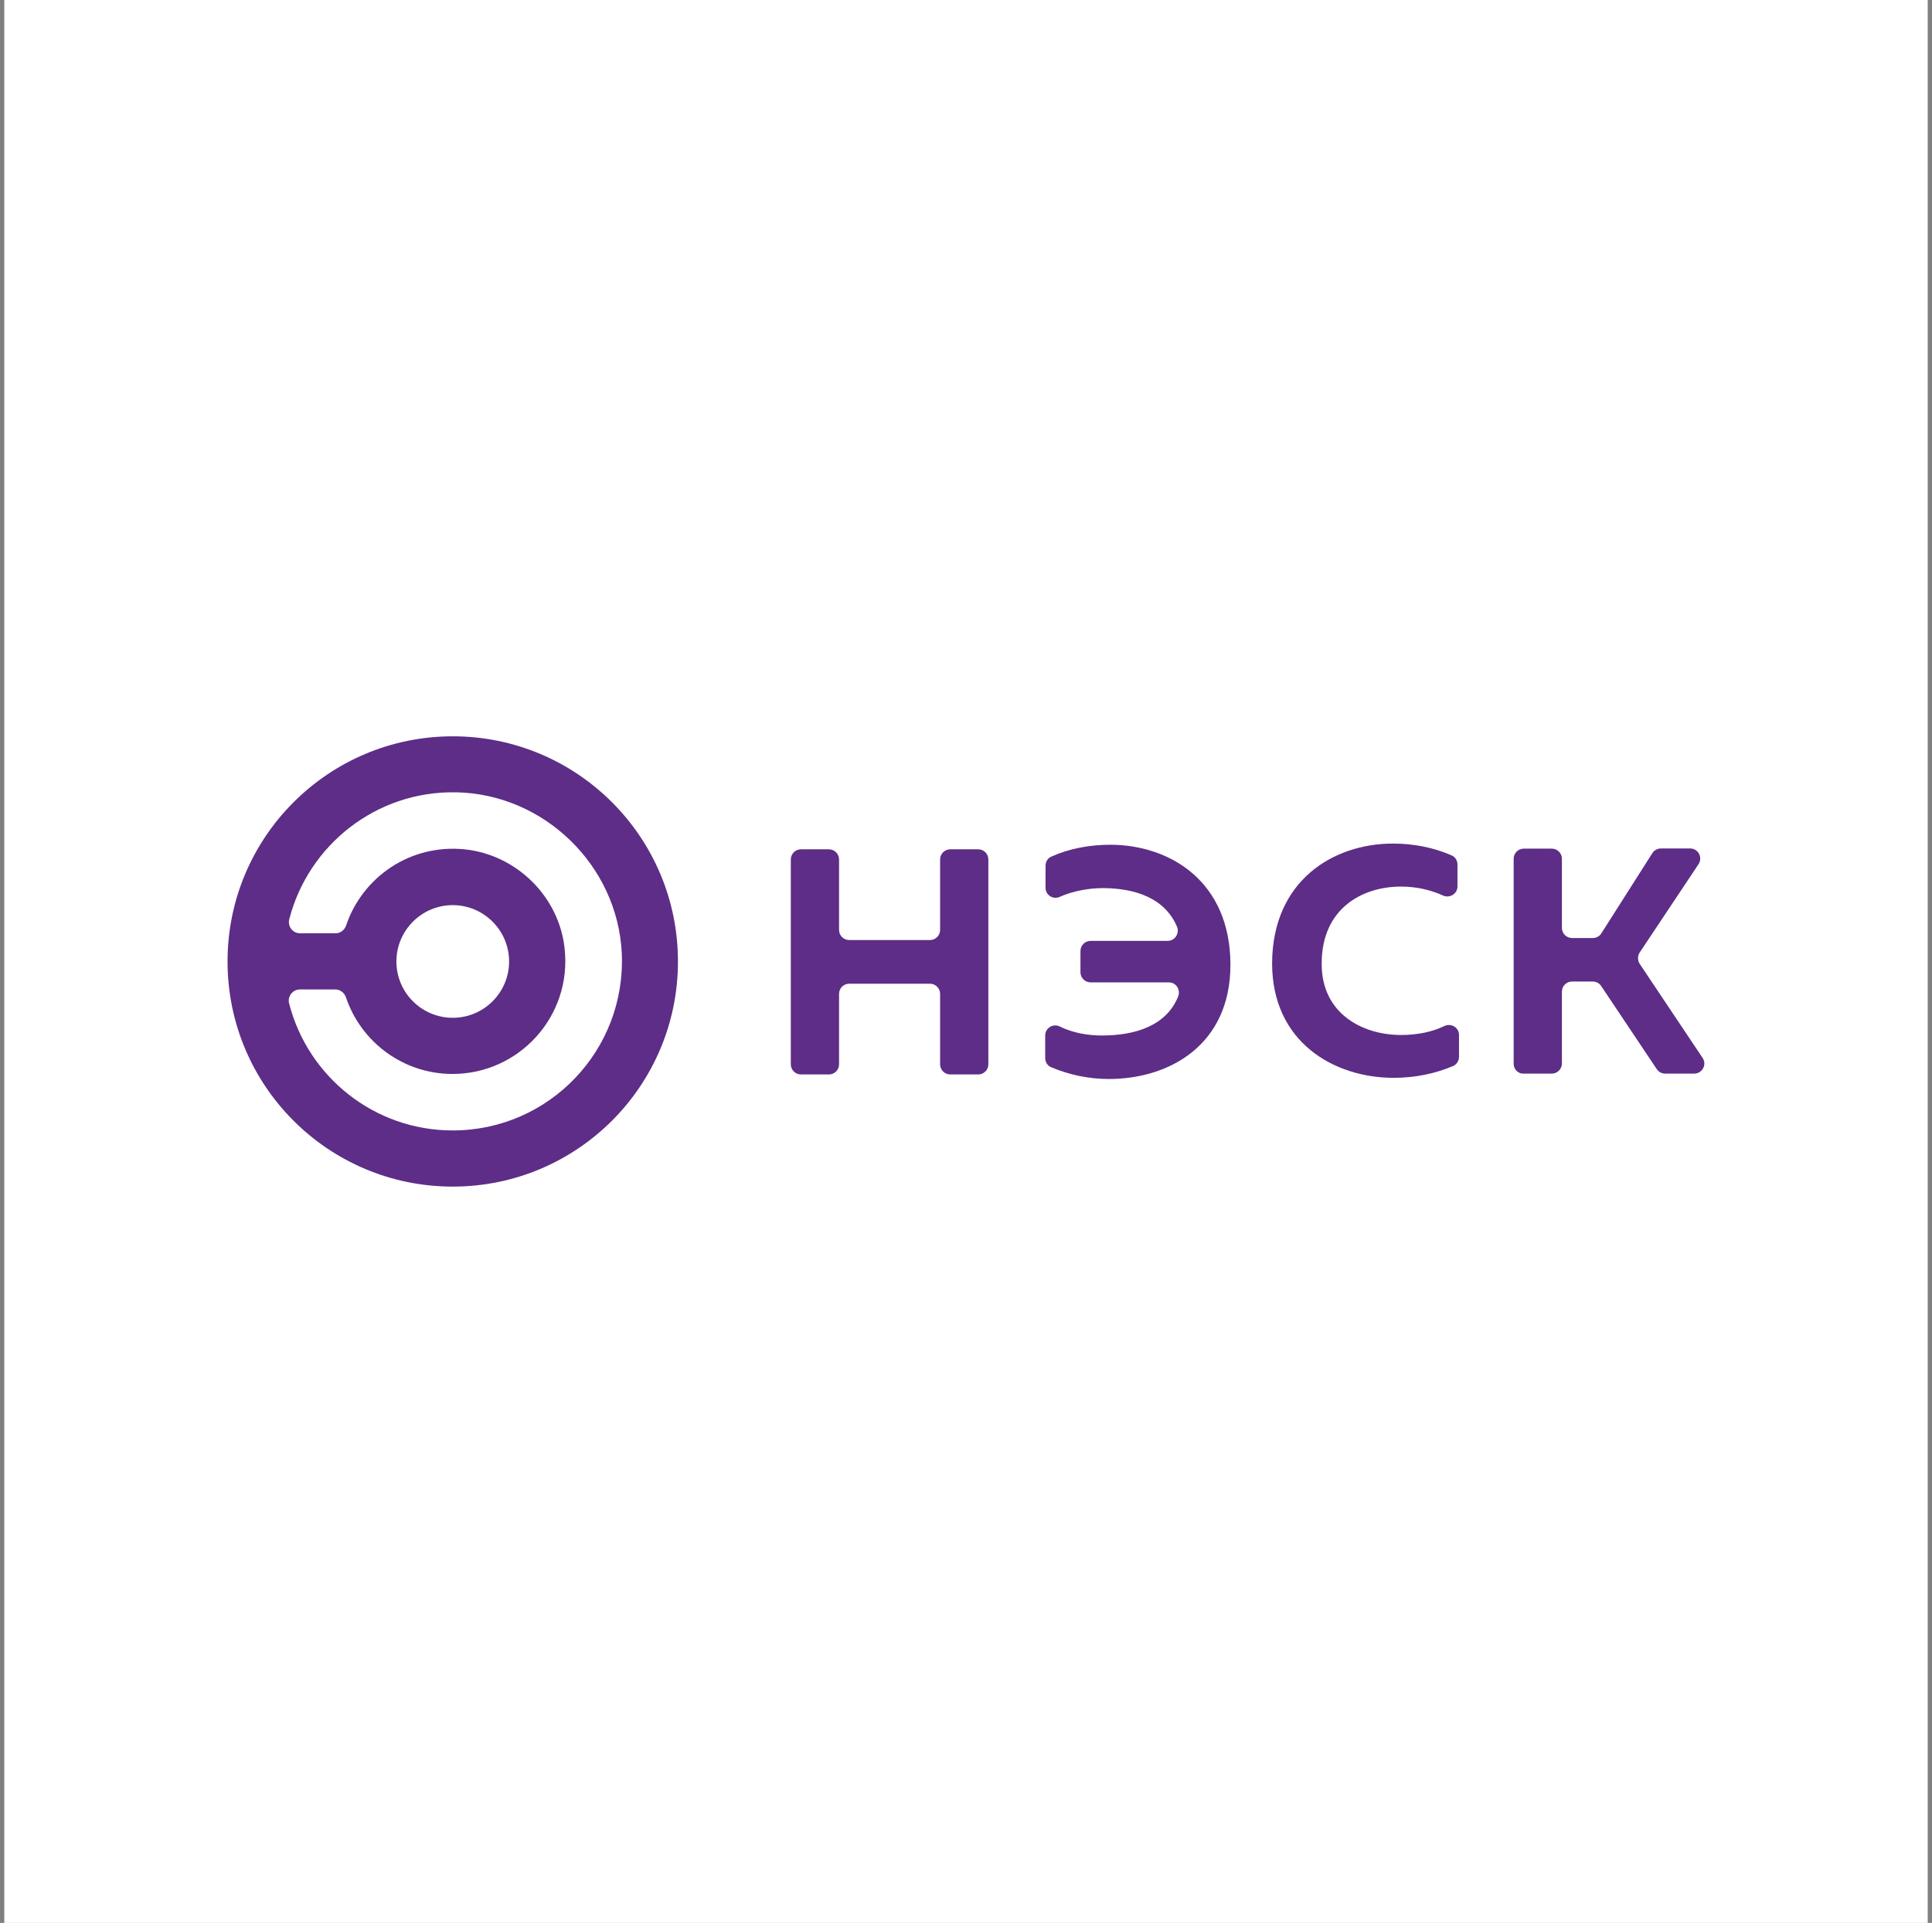
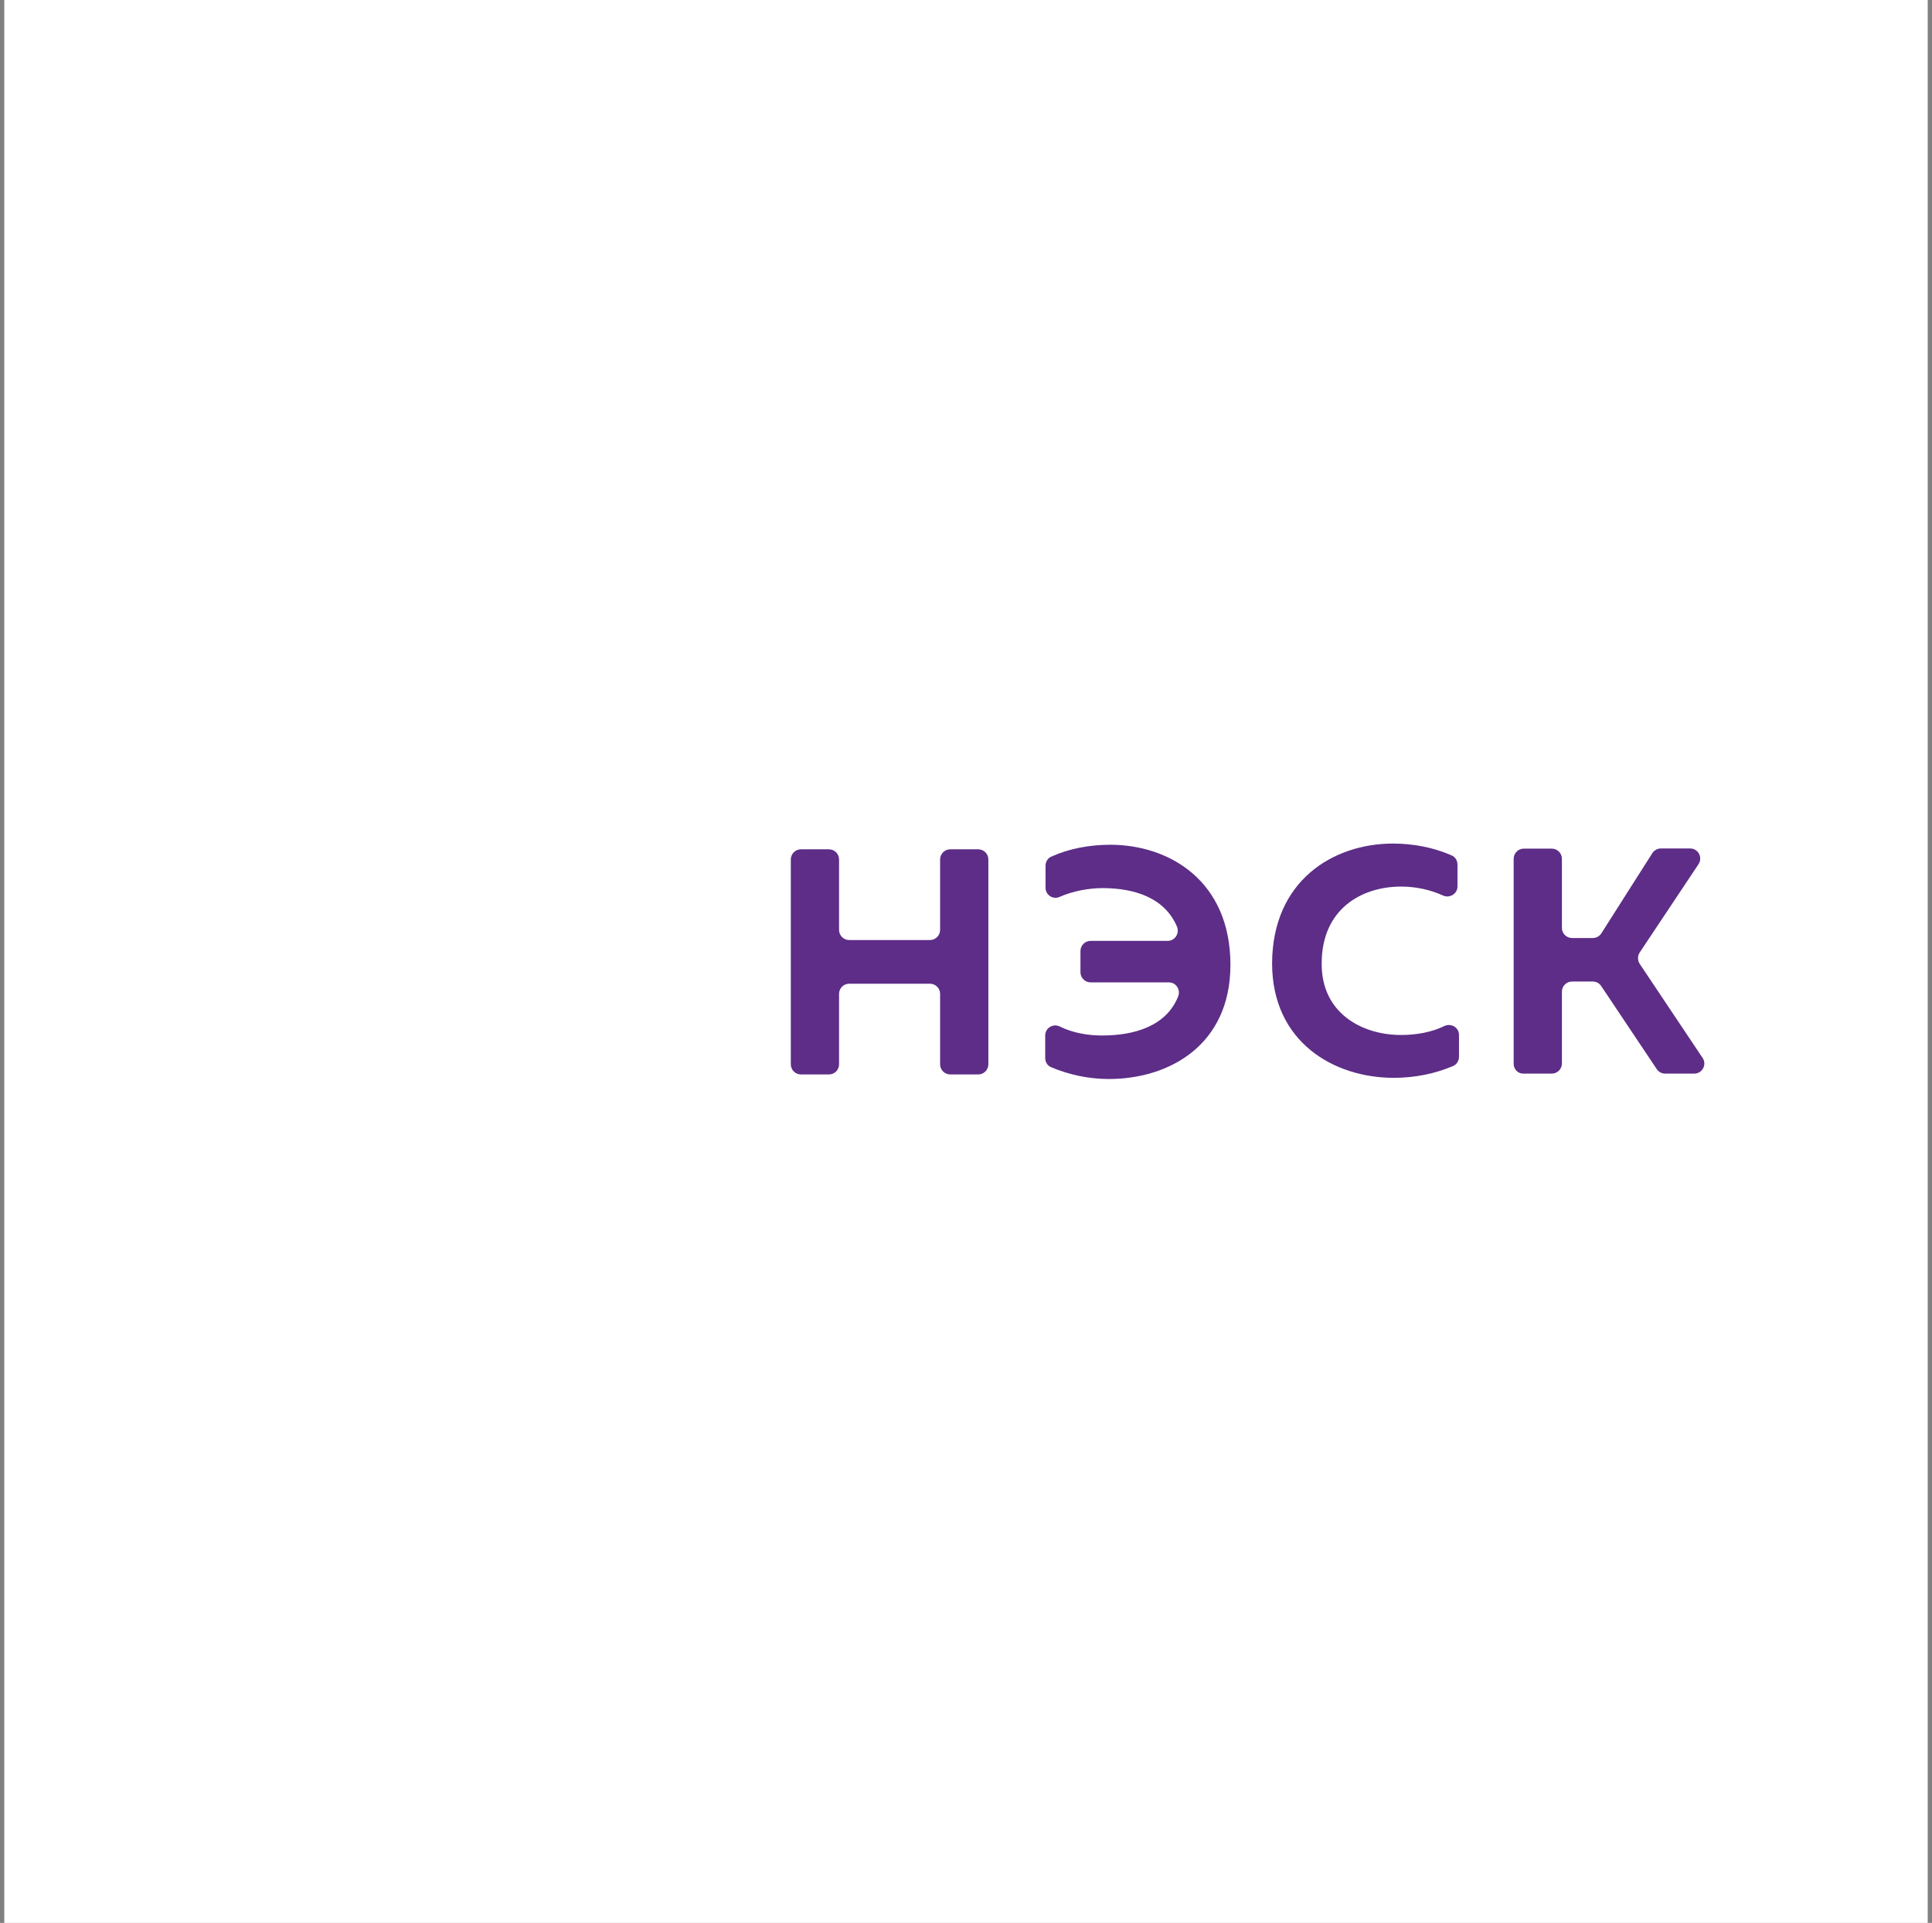
<svg xmlns="http://www.w3.org/2000/svg" width="225" height="224" viewBox="0 0 225 224" fill="none">
  <rect x="0" y="0" width="225" height="224" fill="#808080" stroke="none" />
  <rect width="224" height="224" transform="translate(0.5)" fill="white" />
  <g clip-path="url(#clip0_11_117)">
    <g clip-path="url(#clip1_11_117)">
      <path d="M115.103 100.114V123.984C115.103 124.632 114.573 125.163 113.924 125.163H110.663C110.015 125.163 109.484 124.632 109.484 123.984V115.772C109.484 115.124 108.954 114.593 108.306 114.593H98.895C98.247 114.593 97.716 115.124 97.716 115.772V123.984C97.716 124.632 97.186 125.163 96.538 125.163H93.276C92.628 125.163 92.098 124.632 92.098 123.984V100.114C92.098 99.466 92.628 98.936 93.276 98.936H96.538C97.186 98.936 97.716 99.466 97.716 100.114V108.326C97.716 108.975 98.247 109.505 98.895 109.505H108.306C108.954 109.505 109.484 108.975 109.484 108.326V100.114C109.484 99.466 110.015 98.936 110.663 98.936H113.924C114.573 98.936 115.103 99.466 115.103 100.114Z" fill="#5D2D87" />
      <path d="M129.287 98.405C136.222 98.405 143.295 102.649 143.295 112.393C143.295 121.725 136.183 125.693 129.13 125.693C126.812 125.693 124.494 125.202 122.411 124.318C121.979 124.141 121.724 123.709 121.724 123.237V120.625C121.724 119.74 122.647 119.19 123.433 119.583C124.906 120.31 126.635 120.625 128.325 120.625C132.116 120.625 135.81 119.544 137.205 116.086C137.519 115.301 136.969 114.436 136.124 114.436H127.009C126.36 114.436 125.83 113.906 125.83 113.257V110.782C125.83 110.134 126.36 109.603 127.009 109.603H135.987C136.831 109.603 137.401 108.719 137.067 107.933C135.633 104.593 132.175 103.474 128.462 103.454C126.812 103.454 124.965 103.788 123.413 104.476C122.627 104.829 121.763 104.26 121.763 103.415V100.861C121.763 100.389 122.018 99.957 122.451 99.78C124.494 98.857 126.891 98.405 129.287 98.405Z" fill="#5D2D87" />
      <path d="M162.234 98.267C164.591 98.267 166.949 98.719 169.051 99.643C169.483 99.82 169.738 100.252 169.738 100.723V103.258C169.738 104.122 168.835 104.672 168.049 104.318C166.595 103.65 164.886 103.277 163.177 103.277C158.56 103.277 153.923 105.89 153.923 112.236C153.884 118.012 158.599 120.566 163.177 120.566C165.043 120.566 166.792 120.212 168.206 119.524C168.992 119.151 169.915 119.682 169.915 120.566V123.1C169.915 123.571 169.64 124.004 169.228 124.18C167.145 125.065 164.807 125.556 162.312 125.556C155.299 125.556 148.148 121.351 148.148 112.216C148.187 102.609 155.24 98.267 162.234 98.267Z" fill="#5D2D87" />
      <path d="M176.281 123.925V100.036C176.281 99.387 176.811 98.857 177.459 98.857H180.72C181.369 98.857 181.899 99.387 181.899 100.036V108.09C181.899 108.739 182.43 109.269 183.078 109.269H185.494C185.887 109.269 186.28 109.073 186.496 108.719L192.429 99.387C192.646 99.053 193.019 98.837 193.431 98.837H196.83C197.773 98.837 198.323 99.879 197.812 100.664L190.956 110.959C190.701 111.352 190.701 111.862 190.956 112.275L198.284 123.237C198.814 124.023 198.245 125.065 197.302 125.065H193.923C193.53 125.065 193.156 124.868 192.94 124.534L186.477 114.868C186.261 114.534 185.887 114.338 185.494 114.338H183.078C182.43 114.338 181.899 114.868 181.899 115.517V123.886C181.899 124.534 181.369 125.065 180.72 125.065H177.459C176.811 125.104 176.281 124.573 176.281 123.925Z" fill="#5D2D87" />
-       <path d="M52.727 85.773C38.248 85.773 26.5 97.521 26.5 112C26.5 126.499 38.248 138.227 52.727 138.227C67.206 138.227 78.955 126.499 78.955 112C78.955 97.521 67.226 85.773 52.727 85.773ZM52.727 131.685C43.553 131.685 35.852 125.399 33.671 116.892C33.455 116.067 34.083 115.261 34.928 115.261H39.054C39.623 115.261 40.115 115.654 40.291 116.185C42.04 121.371 46.932 125.104 52.708 125.104C60.448 125.104 66.637 118.385 65.752 110.468C65.104 104.436 60.134 99.544 54.083 98.936C47.718 98.307 42.197 102.216 40.311 107.796C40.134 108.346 39.643 108.719 39.073 108.719H34.948C34.083 108.719 33.474 107.914 33.69 107.069C35.91 98.464 43.788 92.118 53.12 92.295C63.356 92.492 71.921 100.802 72.412 111.037C72.923 122.353 63.925 131.685 52.727 131.685ZM46.166 112C46.166 108.385 49.112 105.438 52.727 105.438C56.342 105.438 59.289 108.385 59.289 112C59.289 115.634 56.342 118.562 52.727 118.562C49.112 118.562 46.166 115.634 46.166 112Z" fill="#5D2D87" />
    </g>
  </g>
  <defs>
    <clipPath id="clip0_11_117">
      <rect width="172" height="52.455" fill="white" transform="translate(26.5 85.773)" />
    </clipPath>
    <clipPath id="clip1_11_117">
      <rect width="172" height="52.455" fill="white" transform="translate(26.5 85.773)" />
    </clipPath>
  </defs>
</svg>